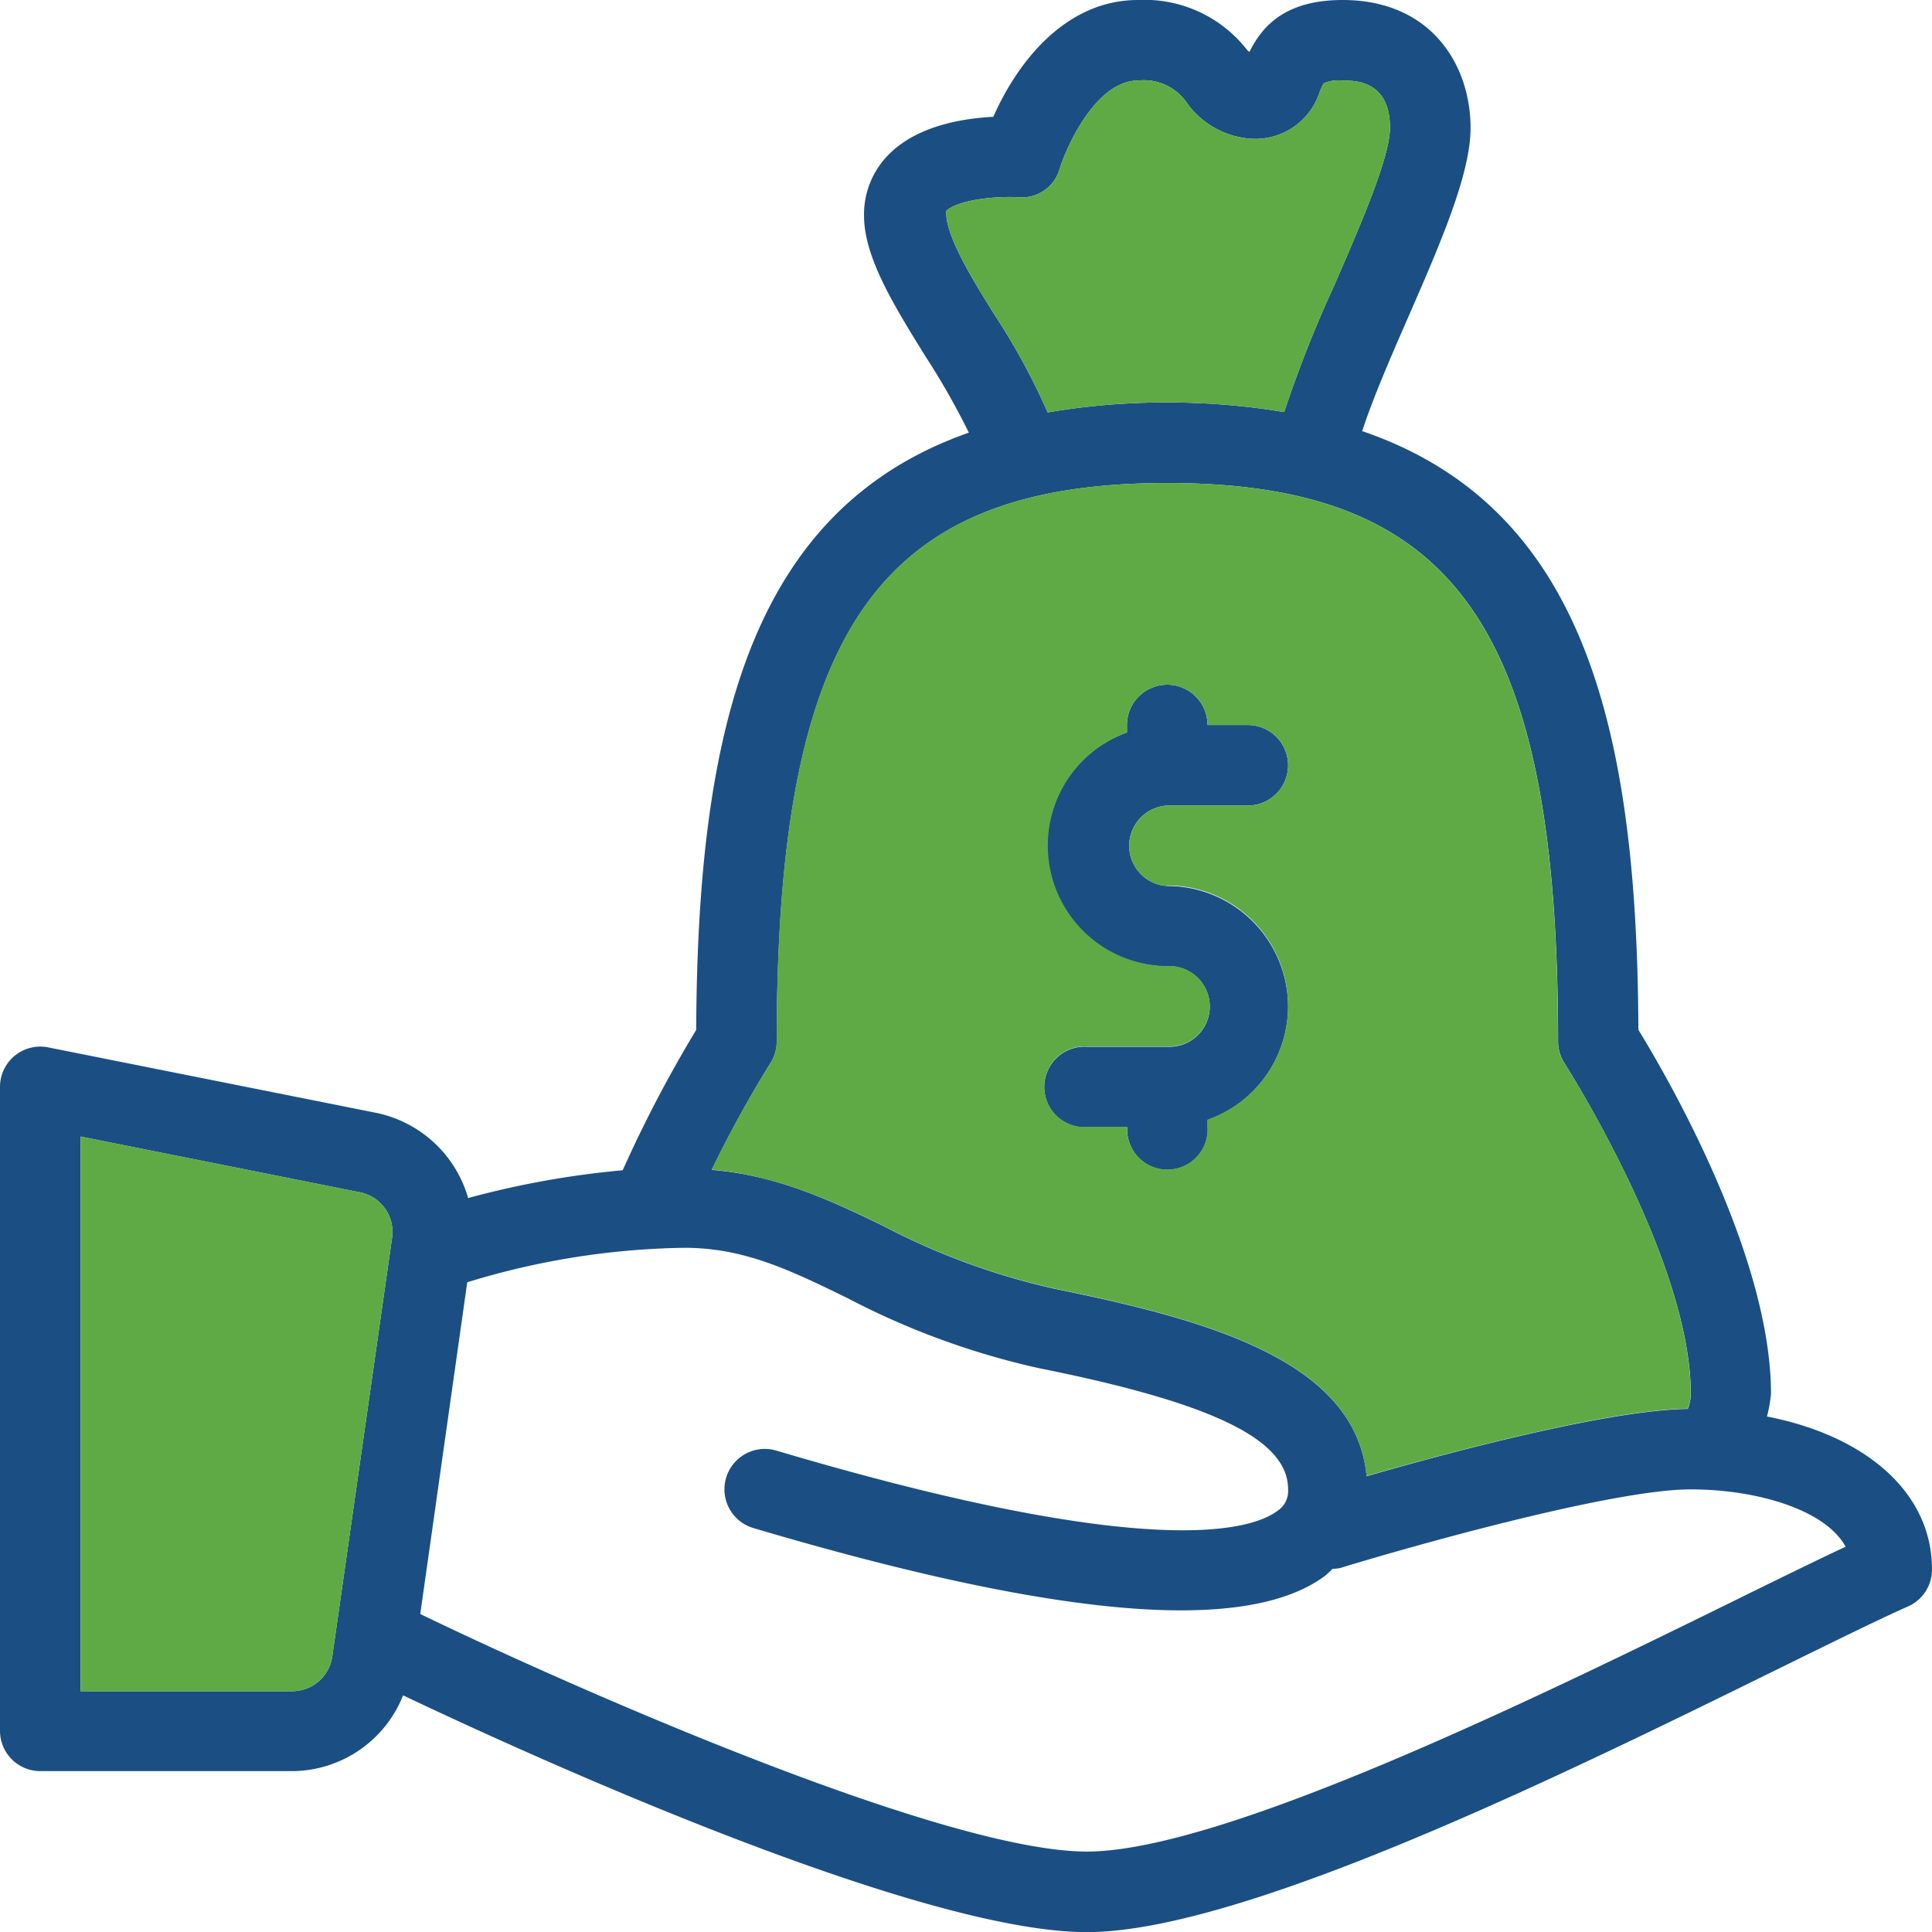
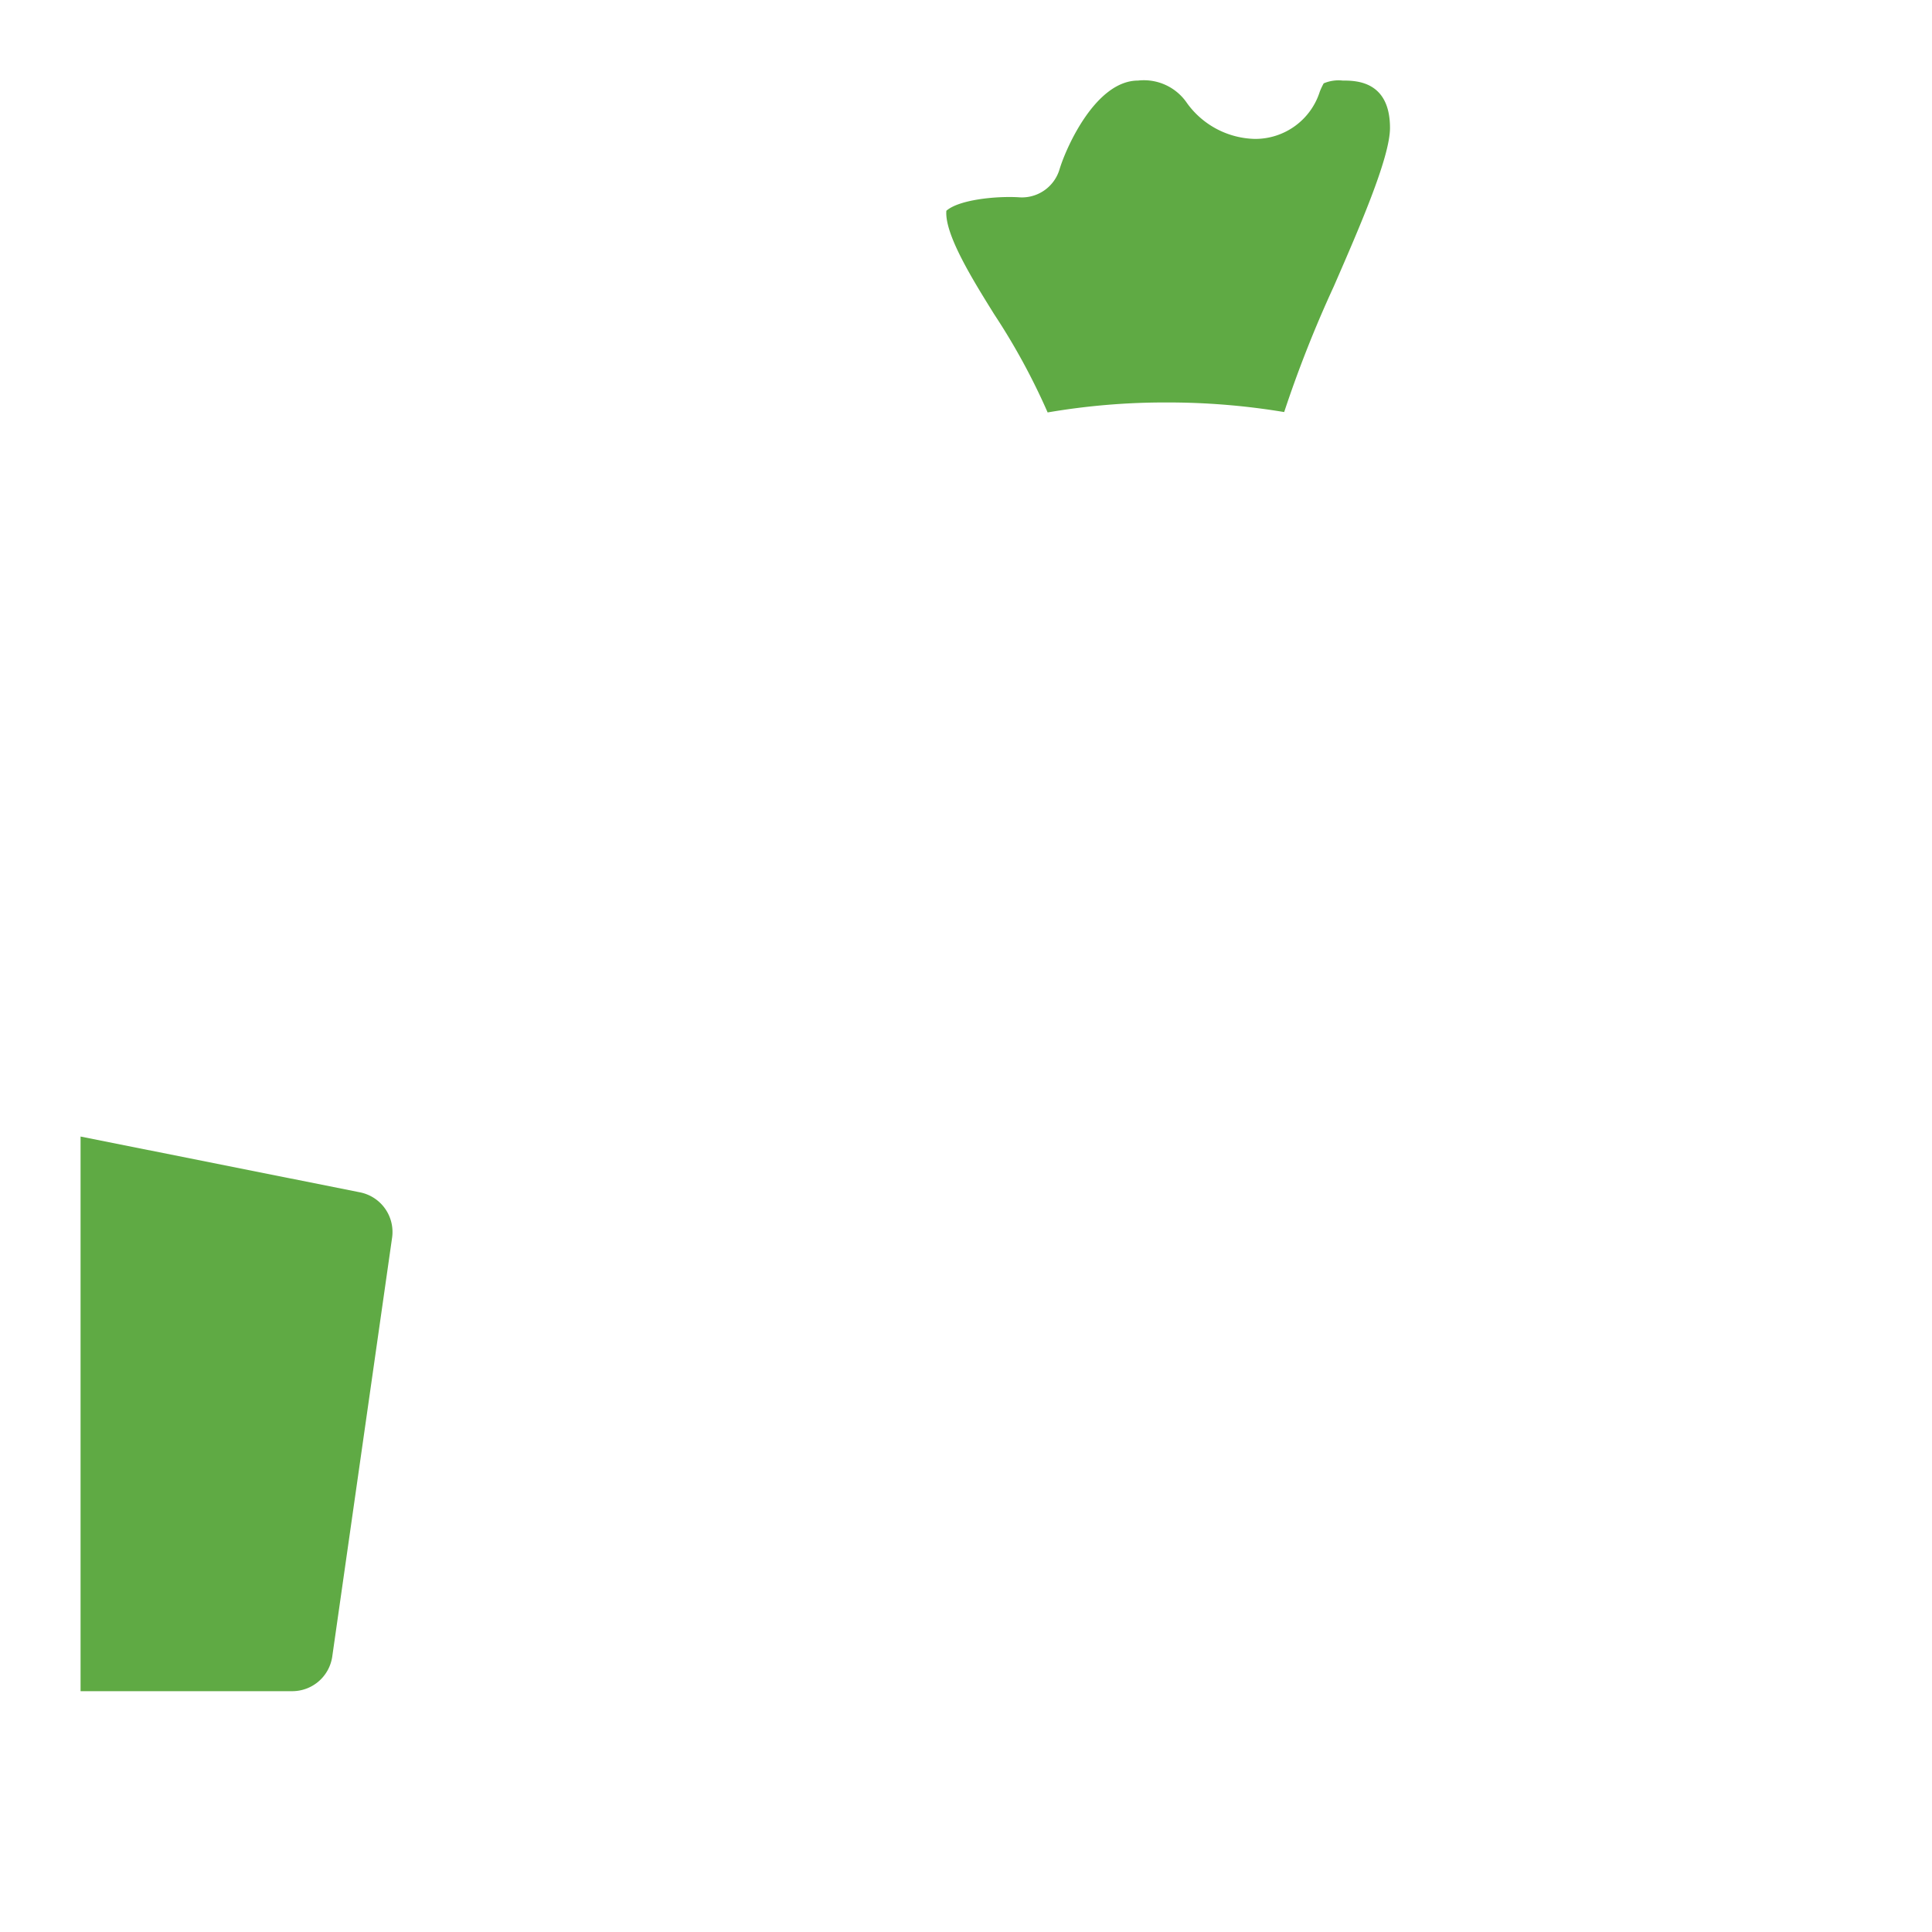
<svg xmlns="http://www.w3.org/2000/svg" viewBox="0 0 152.99 152.99">
  <defs>
    <style>.cls-1{fill:#1b4f83;}.cls-2{fill:#5faa44;}</style>
  </defs>
  <g id="Capa_2" data-name="Capa 2">
    <g id="Capa_1-2" data-name="Capa 1">
-       <path class="cls-1" d="M102,79.68a9.55,9.55,0,0,1-6.37,9v.58a3.19,3.19,0,1,1-6.37,0H86.06a3.19,3.19,0,1,1,0-6.37h6.37a3.19,3.19,0,1,0,0-6.37A9.54,9.54,0,0,1,89.24,58v-.59a3.19,3.19,0,0,1,6.38,0h3.19a3.19,3.19,0,0,1,0,6.38H92.43a3.19,3.19,0,0,0,0,6.37A9.57,9.57,0,0,1,102,79.68Z" />
-       <path class="cls-1" d="M139.92,112.17a10.09,10.09,0,0,0,.32-1.81c0-11-8.31-25.25-10.5-28.81-.1-24-4.36-41.43-21.87-47.41.8-2.49,2.24-5.82,3.58-8.88,2.57-5.89,5-11.44,5-15.13,0-5-3.13-10.13-10.13-10.13-4.69,0-6.43,2.21-7.38,4.11L98.79,4A10.29,10.29,0,0,0,90.12,0c-5.84,0-9.63,5.08-11.46,9.25-2.37.12-5.82.68-8.06,2.77a6.72,6.72,0,0,0-2.18,5.05c0,3.32,2.38,7.14,4.89,11.19a58.39,58.39,0,0,1,3.41,6C59.45,40.32,55.23,57.72,55.13,81.56a101.45,101.45,0,0,0-5.82,11.11,71.07,71.07,0,0,0-12.24,2.2,9.58,9.58,0,0,0-7.3-6.75l-26-5.19A3.19,3.19,0,0,0,0,86.06v51a3.19,3.19,0,0,0,3.19,3.19h20a9.5,9.5,0,0,0,8.73-6C39,137.62,72,153,86.06,153c12.36,0,37.81-12.51,54.64-20.79,4.4-2.16,8-3.94,10.39-5a3.19,3.19,0,0,0,1.9-2.92C153,118.24,147.82,113.71,139.92,112.17ZM31.05,98l-4.74,33.18a3.2,3.2,0,0,1-3.15,2.74H6.38V90l22.14,4.42A3.2,3.2,0,0,1,31.05,98ZM74.94,16.69c1-.88,3.92-1.17,5.7-1.07a3.11,3.11,0,0,0,3.27-2.24c.56-1.82,2.9-7,6.21-7A4.12,4.12,0,0,1,94,8.17,6.81,6.81,0,0,0,99.37,11a5.36,5.36,0,0,0,5.14-3.74,5.42,5.42,0,0,1,.31-.66,3,3,0,0,1,1.5-.22c1,0,3.75,0,3.75,3.75,0,2.36-2.47,8-4.46,12.57a95.59,95.59,0,0,0-3.92,9.93,56,56,0,0,0-9.26-.76,55,55,0,0,0-9.47.79,52.16,52.16,0,0,0-4.23-7.77C77.07,22.22,74.79,18.57,74.94,16.69ZM61,84.2a3.23,3.23,0,0,0,.51-1.73c0-32.65,8.09-44.22,30.93-44.22s30.94,11.57,30.94,44.22a3.18,3.18,0,0,0,.51,1.73c.09.15,10,15.63,10,26.16a3.22,3.22,0,0,1-.24,1.21c-6.3.08-19,3.47-25.43,5.33-.86-9.15-12.58-12.38-24.69-14.84a55,55,0,0,1-13.62-5c-4.3-2.08-8.45-4-13.55-4.42A92.58,92.58,0,0,1,61,84.2Zm76.9,42.28c-15.32,7.53-40.95,20.14-51.83,20.14-11.6,0-42-13.58-52.79-18.81h0L37,101.54a61.15,61.15,0,0,1,17.21-2.73c4.7,0,8.33,1.75,12.93,4a61.27,61.27,0,0,0,15.12,5.53C96.09,111.11,102,114,102,117.93a1.88,1.88,0,0,1-.84,1.71c-2,1.51-9.93,4.06-39.68-4.77A3.19,3.19,0,0,0,59.65,121c14.68,4.35,25.91,6.52,33.87,6.52,5.18,0,9-.92,11.44-2.76a7.11,7.11,0,0,0,.56-.53,3.05,3.05,0,0,0,.6-.06c5.63-1.73,21.6-6.23,27.75-6.23,5.19,0,10.66,1.58,12.28,4.54C143.92,123.52,141.1,124.91,137.89,126.48Z" />
      <path class="cls-2" d="M110.07,10.13c0,2.36-2.47,8-4.46,12.57a95.59,95.59,0,0,0-3.92,9.93,56,56,0,0,0-9.26-.76,55,55,0,0,0-9.47.79,52.16,52.16,0,0,0-4.23-7.77c-1.66-2.67-3.94-6.32-3.79-8.2,1-.88,3.92-1.17,5.7-1.07a3.11,3.11,0,0,0,3.27-2.24c.56-1.82,2.9-7,6.21-7A4.12,4.12,0,0,1,94,8.17,6.81,6.81,0,0,0,99.37,11a5.36,5.36,0,0,0,5.14-3.74,5.42,5.42,0,0,1,.31-.66,3,3,0,0,1,1.5-.22C107.34,6.38,110.07,6.38,110.07,10.13Z" />
-       <path class="cls-2" d="M123.88,84.2a3.18,3.18,0,0,1-.51-1.73c0-32.65-8.1-44.22-30.94-44.22S61.5,49.82,61.5,82.47A3.23,3.23,0,0,1,61,84.2a92.58,92.58,0,0,0-4.65,8.42c5.1.46,9.25,2.34,13.55,4.42a55,55,0,0,0,13.62,5c12.11,2.46,23.83,5.69,24.69,14.84,6.47-1.86,19.13-5.25,25.43-5.33a3.22,3.22,0,0,0,.24-1.21C133.87,99.83,124,84.35,123.88,84.2ZM92.43,70.12a9.54,9.54,0,0,1,3.19,18.54v.58a3.19,3.19,0,1,1-6.37,0H86.06a3.19,3.19,0,1,1,0-6.37h6.37a3.19,3.19,0,1,0,0-6.37A9.54,9.54,0,0,1,89.24,58v-.59a3.19,3.19,0,0,1,6.38,0h3.19a3.19,3.19,0,0,1,0,6.38H92.43a3.19,3.19,0,0,0,0,6.37Z" />
      <path class="cls-2" d="M31.05,98l-4.74,33.18a3.2,3.2,0,0,1-3.15,2.74H6.38V90l22.14,4.42A3.2,3.2,0,0,1,31.05,98Z" />
    </g>
  </g>
</svg>